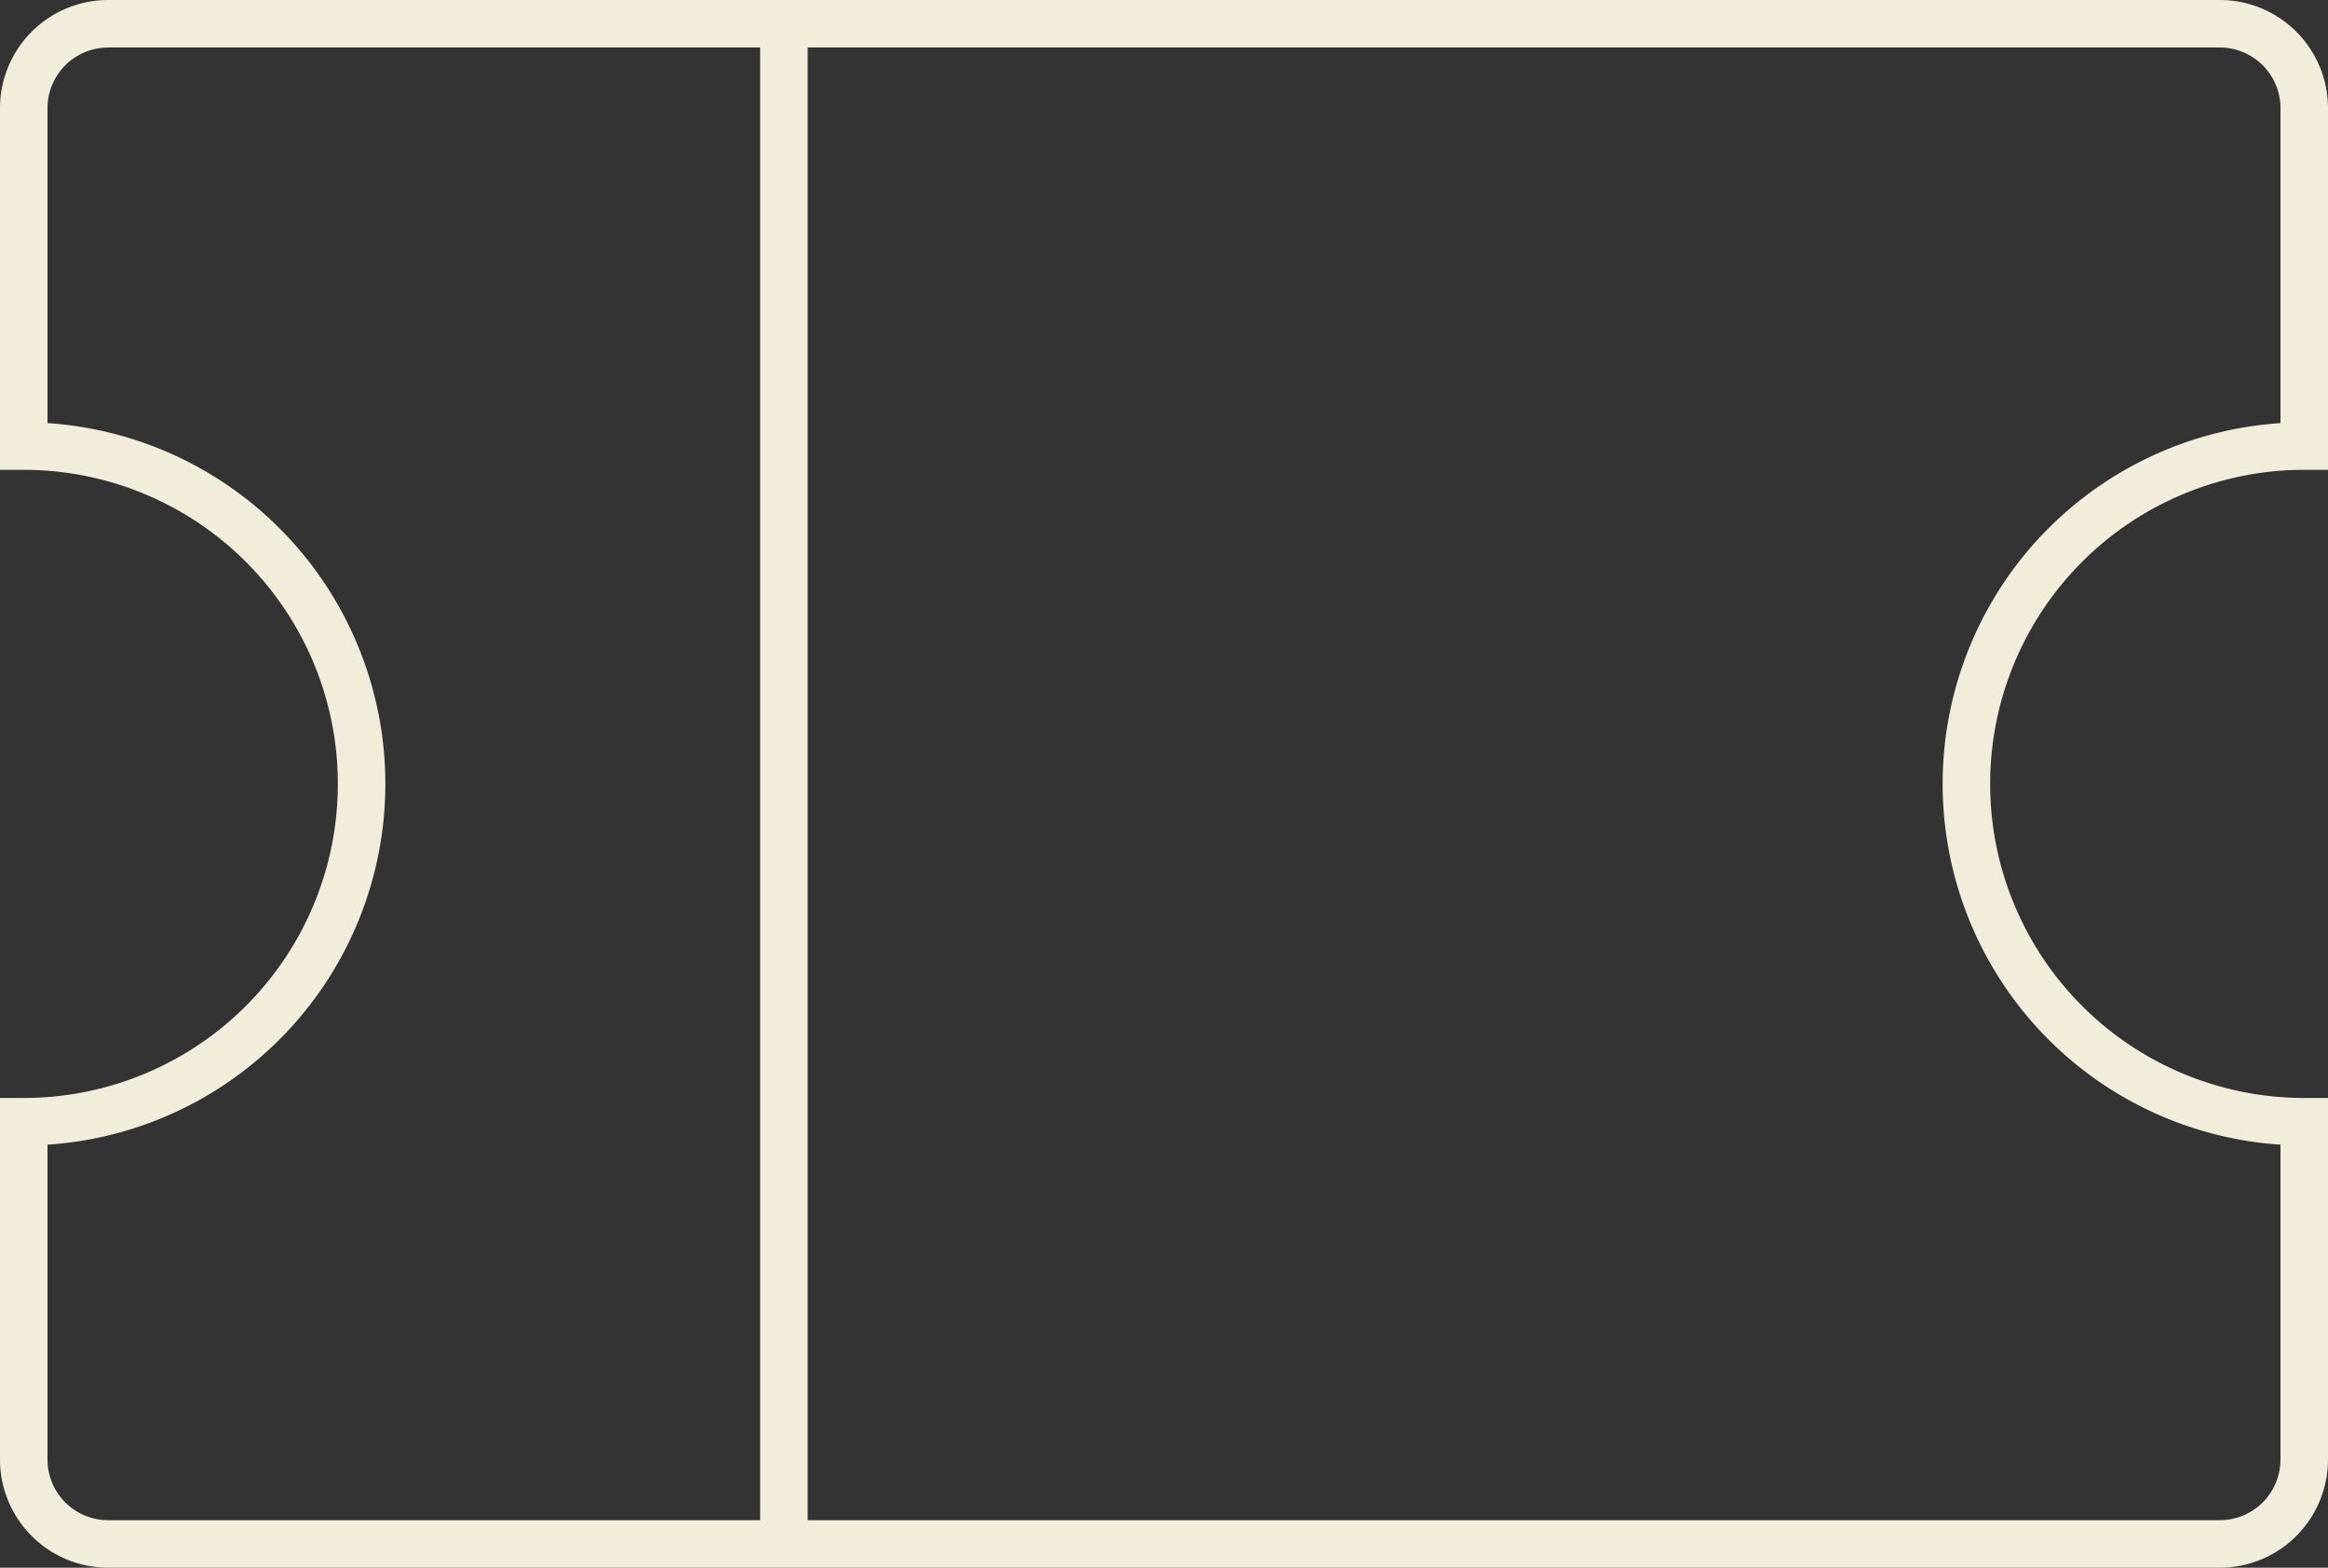
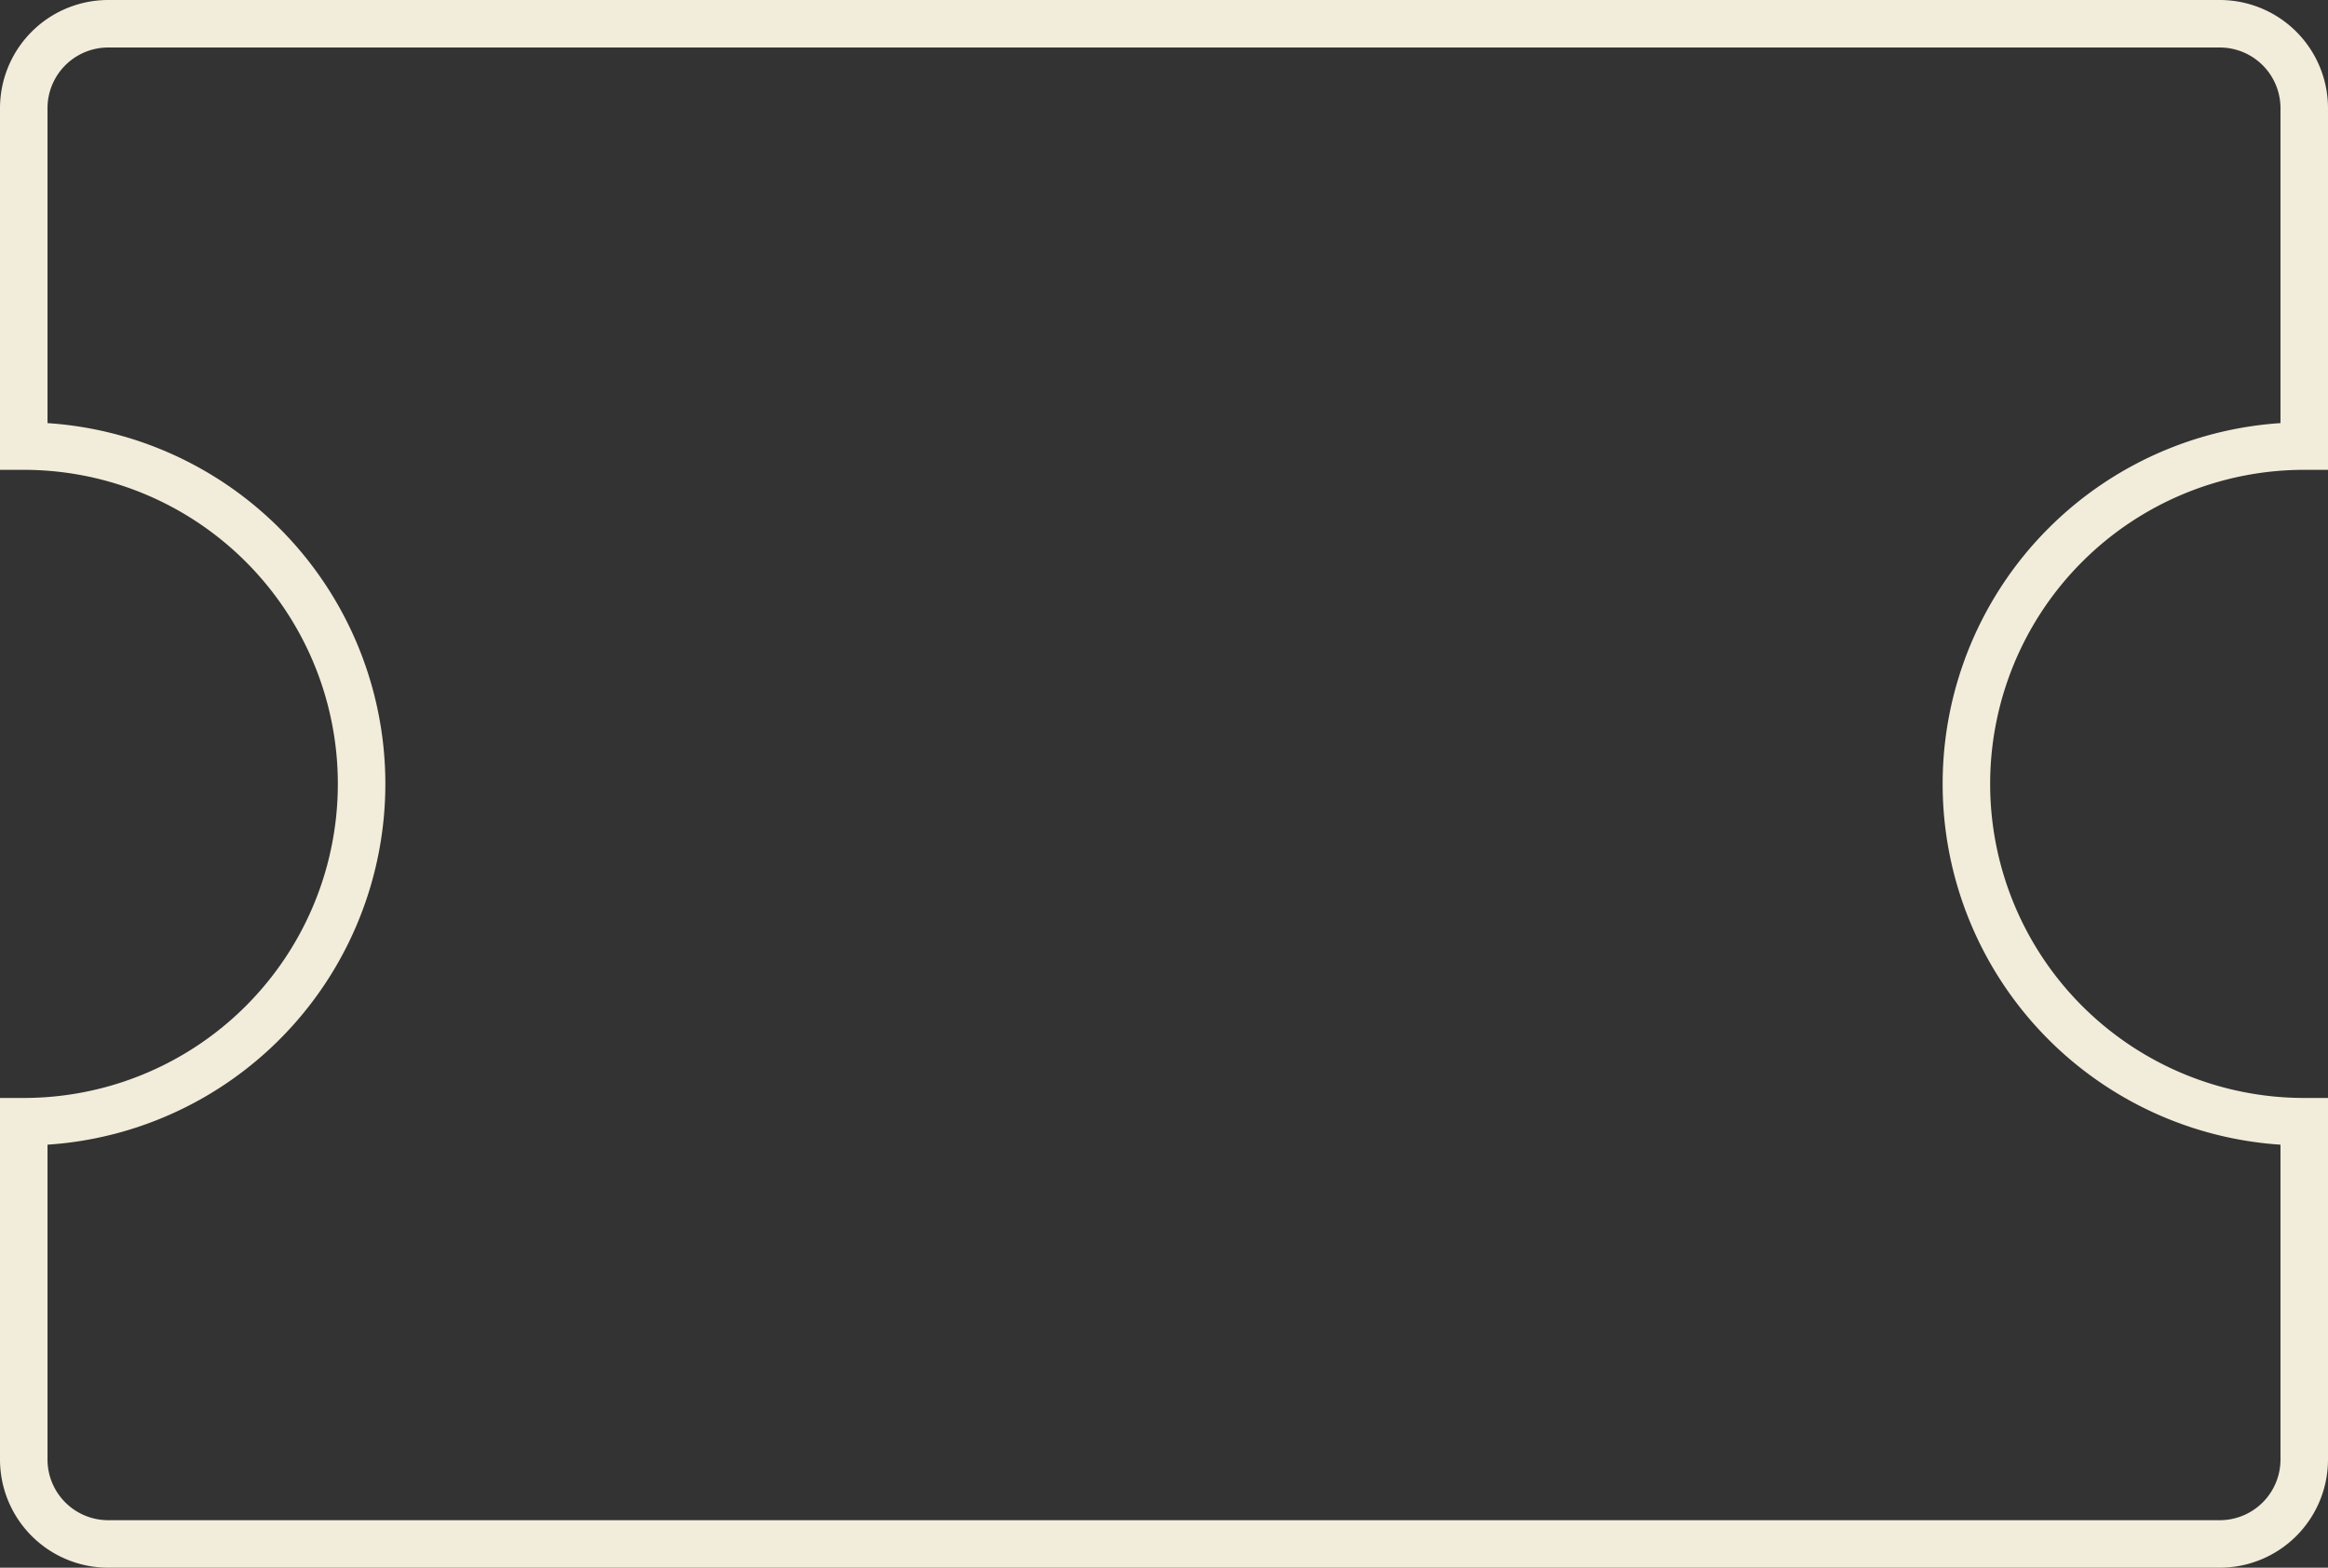
<svg xmlns="http://www.w3.org/2000/svg" width="49" height="33" viewBox="0 0 49 33">
  <rect x="0" y="0" width="49" height="33" fill="#333333" stroke="none" />
  <g id="Groupe_171" data-name="Groupe 171" transform="translate(0.5 0.5)">
-     <line id="Ligne_22" data-name="Ligne 22" y2="32" transform="translate(16)" fill="none" stroke="#f2ecda" stroke-width="1" />
    <path id="Tracé_56" data-name="Tracé 56" d="M.5,23.612A7.111,7.111,0,1,0,.5,9.39V2.278A1.778,1.778,0,0,1,2.278.5H46.722A1.778,1.778,0,0,1,48.5,2.278V9.39a7.111,7.111,0,1,0,0,14.222v7.112A1.778,1.778,0,0,1,46.722,32.5H2.278A1.778,1.778,0,0,1,.5,30.724Z" transform="translate(-0.5 -0.5)" fill="rgba(0,0,0,0)" stroke="#f2ecda" stroke-width="1" />
  </g>
</svg>